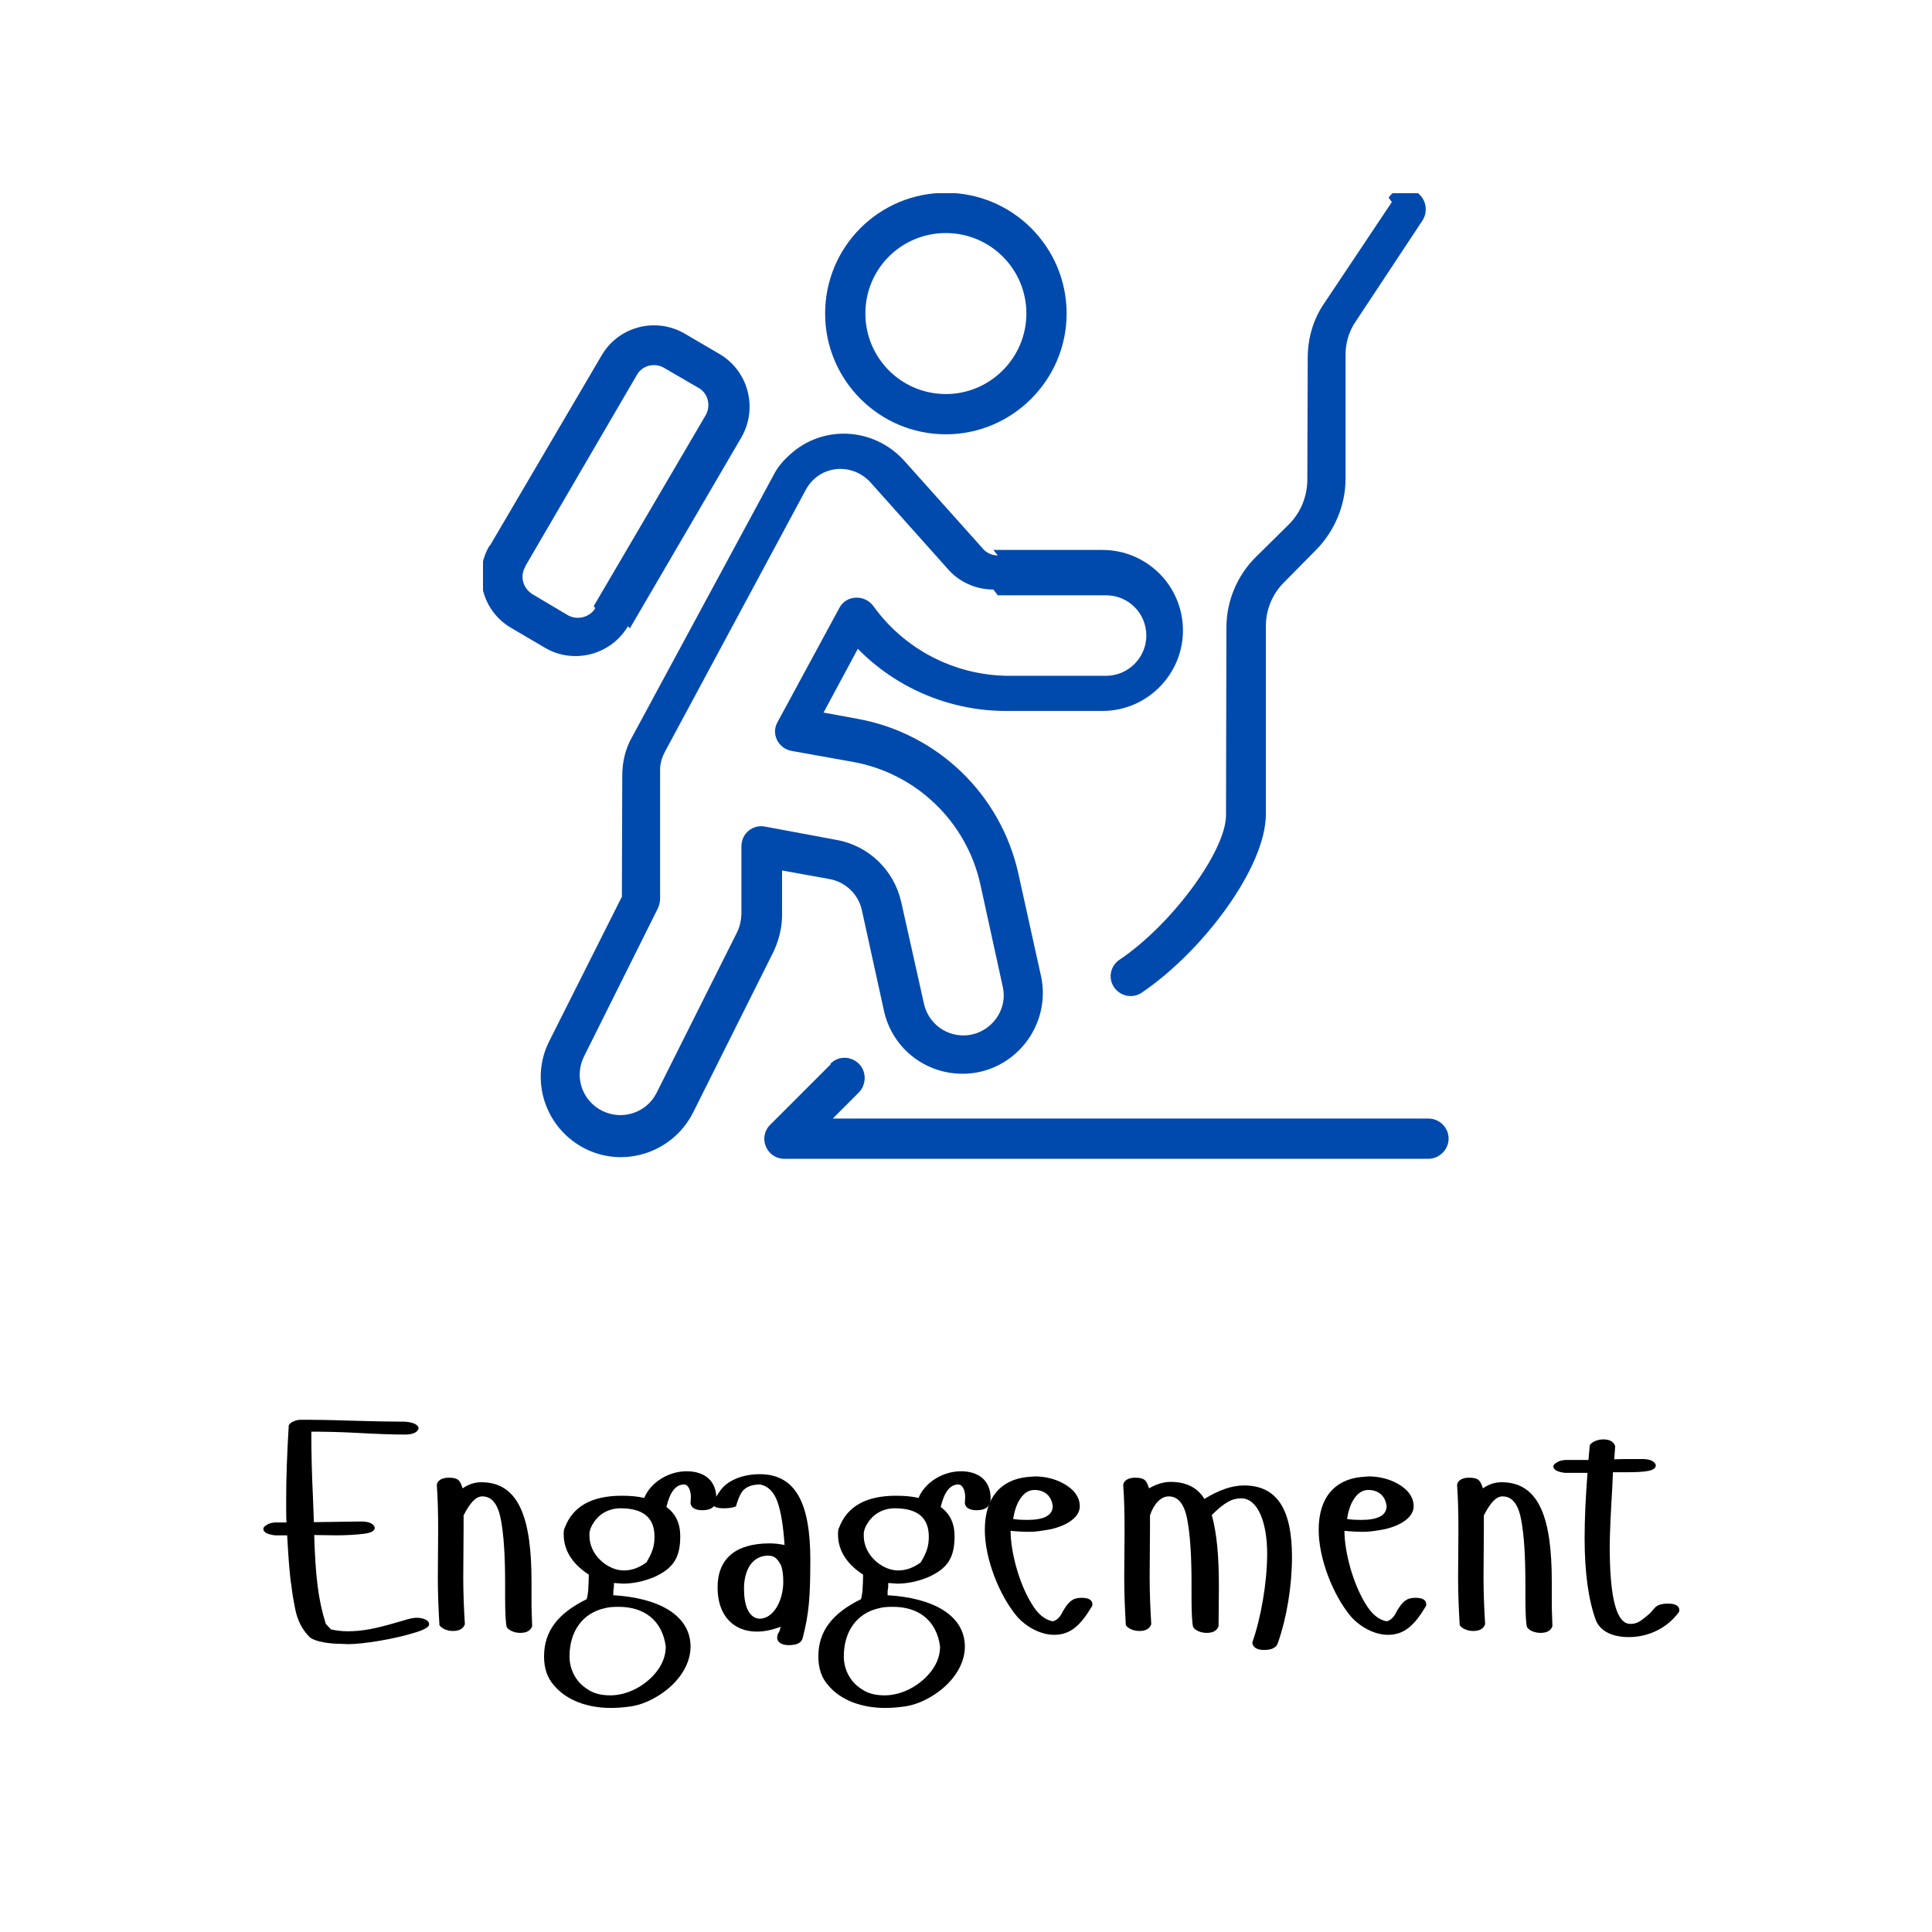
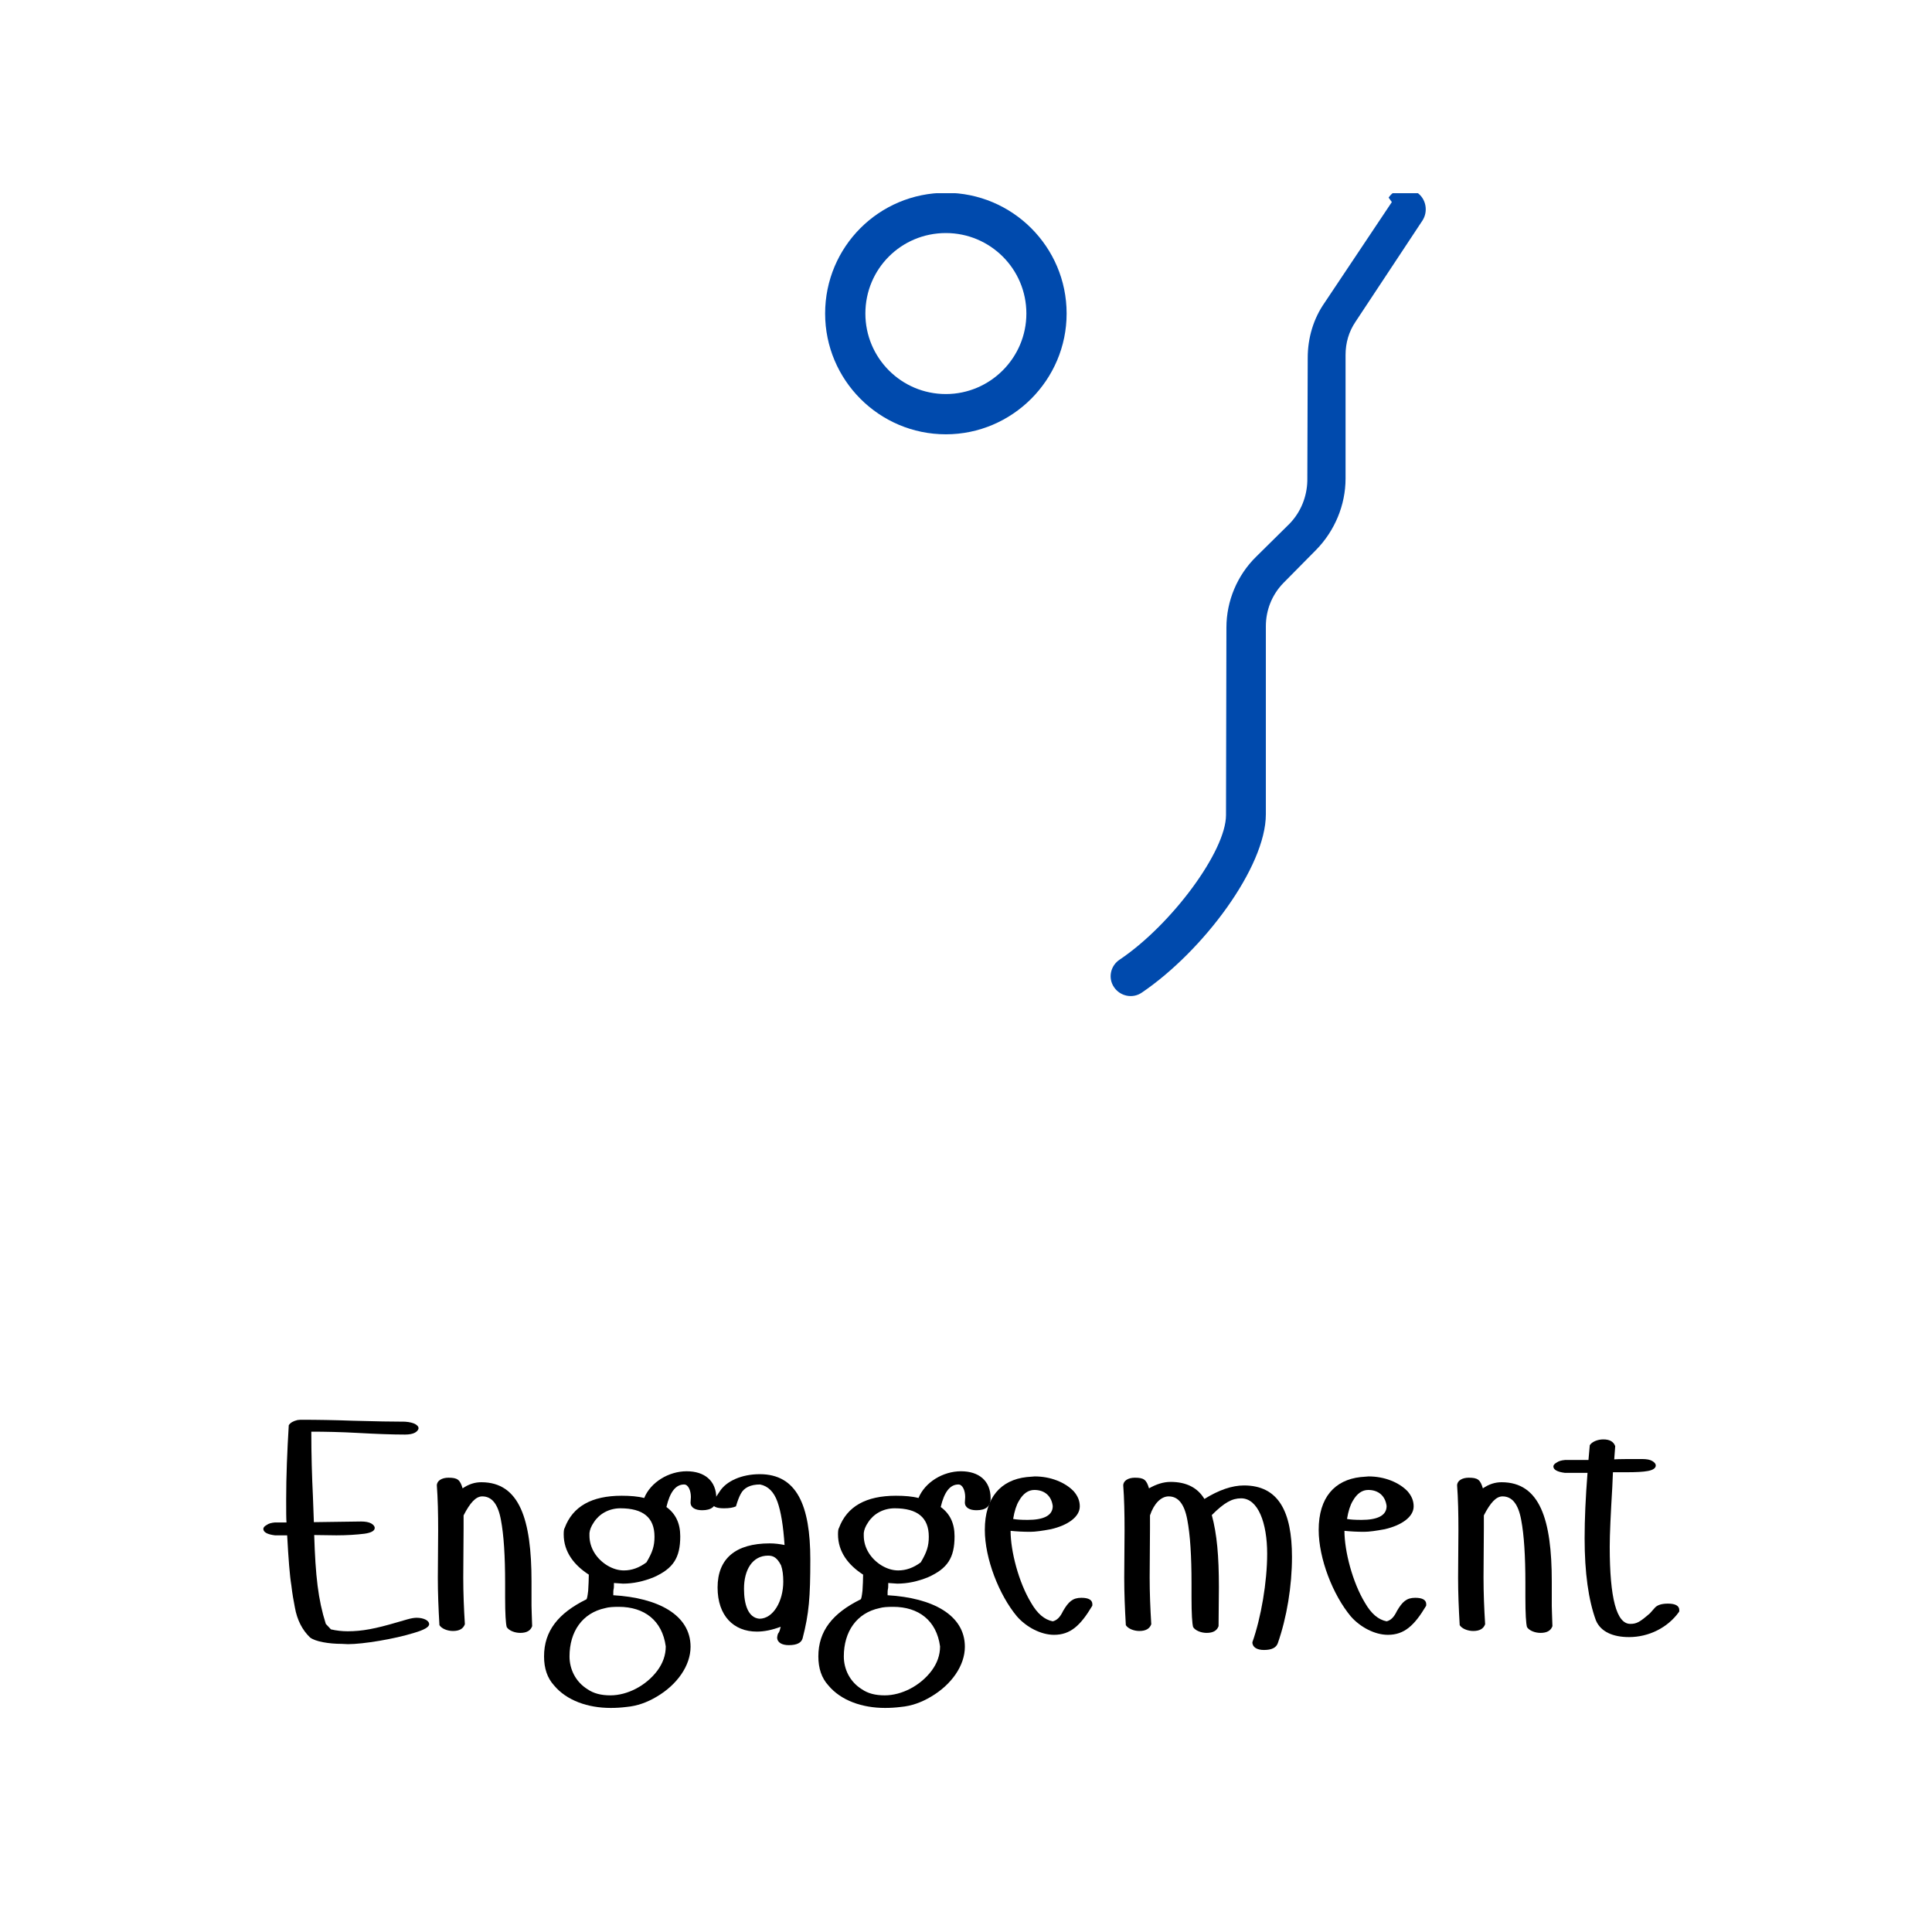
<svg xmlns="http://www.w3.org/2000/svg" width="400" zoomAndPan="magnify" viewBox="0 0 300 300" height="400" preserveAspectRatio="xMidYMid meet" version="1.0">
  <defs>
    <g />
    <clipPath id="3bd6b020f1">
      <path d="M 128 30 L 166 30 L 166 68 L 128 68 Z M 128 30 " clip-rule="nonzero" />
    </clipPath>
    <clipPath id="479a1f5f35">
      <path d="M 75 50 L 117 50 L 117 102 L 75 102 Z M 75 50 " clip-rule="nonzero" />
    </clipPath>
    <clipPath id="244b888ca9">
      <path d="M 172 30 L 222 30 L 222 155 L 172 155 Z M 172 30 " clip-rule="nonzero" />
    </clipPath>
  </defs>
  <g clip-path="url(#3bd6b020f1)">
    <path fill="#004aad" d="M 159.375 48.688 C 159.375 55.562 153.75 61.188 146.875 61.188 C 139.938 61.188 134.375 55.562 134.375 48.688 C 134.375 41.75 139.938 36.188 146.875 36.188 C 153.75 36.188 159.375 41.75 159.375 48.688 Z M 165.625 48.688 C 165.625 38.312 157.188 29.938 146.875 29.938 C 136.5 29.938 128.125 38.312 128.125 48.688 C 128.125 59 136.5 67.438 146.875 67.438 C 157.188 67.438 165.625 59 165.625 48.688 Z M 165.625 48.688 " fill-opacity="1" fill-rule="nonzero" />
  </g>
-   <path fill="#004aad" d="M 154.938 86.25 C 154 86.25 153.062 85.812 152.5 85.062 L 140.312 71.438 C 135.562 66.312 127.688 65.938 122.625 70.625 C 121.562 71.562 120.688 72.625 120.062 73.875 L 98.188 114.375 C 97.125 116.188 96.625 118.312 96.625 120.438 L 96.562 140.062 L 96.875 138.625 L 85.312 161.625 C 82.188 167.75 84.688 175.25 90.875 178.375 C 97 181.438 104.5 178.938 107.625 172.75 L 120.125 147.75 C 120.938 146 121.438 144.062 121.438 142.125 L 121.438 131.438 L 117.75 134.5 L 128.812 136.5 C 131.25 136.938 133.25 138.812 133.812 141.25 L 137.312 157.188 C 138.938 163.938 145.688 168 152.438 166.375 C 158.875 164.75 163 158.312 161.688 151.75 L 158.125 135.625 C 155.375 123.312 145.562 113.875 133.188 111.625 L 123.688 109.875 L 125.875 114.375 L 135.375 96.707 L 130.062 97.02 C 136 105.27 145.562 110.27 155.812 110.395 L 171.188 110.395 C 178.062 110.395 183.688 104.77 183.688 97.895 C 183.688 90.957 178.062 85.395 171.188 85.395 C 168.688 85.395 168.688 85.395 161.25 85.395 C 157.375 85.395 157.375 85.395 154.25 85.395 Z M 154.938 92.438 C 158.062 92.438 158.062 92.438 161.875 92.438 C 169.25 92.438 169.25 92.438 171.75 92.438 C 175.188 92.438 178 95.188 178 98.688 C 178 102.125 175.188 104.938 171.75 104.938 L 156.375 104.938 C 148.125 104.812 140.438 100.812 135.625 94.125 C 134.25 92.25 131.375 92.375 130.312 94.438 L 120.75 112.105 C 119.688 113.918 120.812 116.23 122.938 116.605 L 132.375 118.293 C 142.25 120.043 150.125 127.605 152.25 137.418 L 155.75 153.418 C 156.375 156.605 154.312 159.793 151.062 160.605 C 147.688 161.418 144.312 159.355 143.5 155.98 L 139.938 140.043 C 138.812 135.105 134.875 131.293 129.875 130.418 L 118.812 128.355 C 116.875 127.98 115.125 129.418 115.125 131.418 L 115.125 142.043 C 115.062 142.98 114.875 143.918 114.438 144.793 L 101.938 169.73 C 100.375 172.793 96.625 174.043 93.5 172.48 C 90.375 170.918 89.125 167.168 90.688 164.043 L 102.188 140.98 C 102.375 140.543 102.5 140.043 102.5 139.543 L 102.5 119.855 C 102.438 118.73 102.75 117.668 103.25 116.73 L 125.062 76.168 C 125.375 75.543 125.812 74.98 126.312 74.48 C 128.812 72.105 132.75 72.293 135.125 74.855 L 147.125 88.293 C 148.812 90.293 151.438 91.543 154.25 91.543 Z M 154.938 92.438 " fill-opacity="1" fill-rule="nonzero" />
  <g clip-path="url(#479a1f5f35)">
-     <path fill="#004aad" d="M 92.438 94.438 C 91.562 95.875 89.625 96.375 88.125 95.5 L 82.75 92.312 C 81.188 91.375 80.688 89.5 81.562 88 C 81.562 87.938 81.562 87.938 81.562 87.938 L 98.875 58.25 C 99.688 56.75 101.625 56.25 103.125 57.125 L 108.5 60.25 C 109.938 61.062 110.438 63 109.562 64.5 L 92.188 94.125 Z M 97.812 97.562 L 115.145 67.875 C 117.707 63.375 116.207 57.625 111.77 55 L 106.332 51.812 C 101.832 49.188 96.082 50.688 93.457 55.125 L 76.062 84.75 C 76 84.75 76 84.75 76 84.75 C 73.375 89.188 74.938 94.938 79.375 97.5 L 84.688 100.625 C 89.125 103.188 94.875 101.688 97.5 97.25 Z M 97.812 97.562 " fill-opacity="1" fill-rule="nonzero" />
-   </g>
-   <path fill="#004aad" d="M 129 165.25 L 119.625 174.625 C 117.625 176.562 119 179.938 121.812 179.938 L 221.812 179.938 C 223.5 179.938 224.938 178.5 224.938 176.812 C 224.938 175.062 223.5 173.688 221.812 173.688 L 121.812 173.688 L 124 179 L 133.375 169.625 C 134.562 168.375 134.562 166.375 133.375 165.188 C 132.125 163.938 130.125 163.938 128.938 165.188 Z M 129 165.25 " fill-opacity="1" fill-rule="nonzero" />
+     </g>
  <g clip-path="url(#244b888ca9)">
    <path fill="#004aad" d="M 216.125 31.375 L 205.688 47 C 203.938 49.5 203.062 52.5 203.062 55.562 L 203 74.688 C 202.938 77.125 202 79.5 200.25 81.312 L 195.062 86.438 C 192.125 89.312 190.438 93.312 190.438 97.438 L 190.375 126.562 C 190.375 132.188 181.875 143.625 173.875 149 C 172.438 149.938 172 151.875 173 153.312 C 173.938 154.688 175.875 155.125 177.312 154.125 C 186.875 147.625 196.562 134.625 196.562 126.438 L 196.562 97.25 C 196.562 94.75 197.5 92.375 199.25 90.562 L 204.375 85.375 C 207.25 82.438 208.938 78.438 208.938 74.312 L 208.938 55.125 C 208.938 53.25 209.438 51.5 210.5 49.938 L 220.875 34.25 C 221.812 32.812 221.438 30.812 220 29.875 C 218.562 28.875 216.562 29.25 215.625 30.688 Z M 216.125 31.375 " fill-opacity="1" fill-rule="nonzero" />
  </g>
  <g fill="#000000" fill-opacity="1">
    <g transform="translate(41.039, 253.906)">
      <g>
        <path d="M 21.848 -33.148 C 19.996 -33.148 17.297 -33.195 13.699 -33.297 C 11 -33.398 8.301 -33.445 5.598 -33.445 L 5.148 -33.398 C 4.5 -33.246 4.051 -32.996 3.801 -32.598 C 3.551 -28.496 3.398 -24.648 3.398 -21.098 C 3.398 -19.25 3.398 -18.047 3.449 -17.5 L 1.648 -17.5 C 1.102 -17.449 0.699 -17.348 0.352 -17.098 C 0 -16.898 -0.148 -16.699 -0.148 -16.5 C -0.148 -16 0.449 -15.648 1.648 -15.5 L 3.551 -15.5 C 3.75 -11.848 3.949 -9.25 4.199 -7.75 C 4.348 -6.449 4.551 -5.301 4.75 -4.301 C 5.098 -2.352 5.898 -0.801 7.098 0.352 C 7.898 1 10.051 1.352 12 1.352 L 13 1.398 C 15.348 1.398 20.199 0.602 23.246 -0.352 C 24.797 -0.801 25.598 -1.25 25.598 -1.699 C 25.598 -2.301 24.699 -2.699 23.648 -2.699 C 23.246 -2.699 22.746 -2.602 22.199 -2.449 L 20.648 -2 C 17.25 -1 15.199 -0.602 12.949 -0.602 C 12.098 -0.602 11.199 -0.699 10.348 -0.898 L 9.551 -1.75 C 8.348 -5.551 7.949 -9.199 7.75 -15.547 L 11.199 -15.5 C 12.848 -15.5 14.297 -15.598 15.547 -15.75 C 16.598 -15.898 17.148 -16.199 17.148 -16.648 C 17.148 -16.898 16.949 -17.148 16.598 -17.348 C 16.25 -17.547 15.699 -17.648 15.047 -17.648 L 7.699 -17.547 L 7.551 -21.547 C 7.398 -24.699 7.301 -28.047 7.301 -31.598 C 9.449 -31.598 11.898 -31.547 14.598 -31.398 C 17.348 -31.246 19.797 -31.148 21.848 -31.148 C 22.496 -31.148 23.047 -31.246 23.398 -31.445 C 23.746 -31.648 23.949 -31.898 23.949 -32.148 C 23.949 -32.398 23.746 -32.598 23.398 -32.797 C 23.098 -32.945 22.598 -33.098 21.848 -33.148 Z M 21.848 -33.148 " />
      </g>
    </g>
  </g>
  <g fill="#000000" fill-opacity="1">
    <g transform="translate(65.435, 253.906)">
      <g>
        <path d="M 13.25 -1.25 C 13.598 -0.699 14.5 -0.352 15.348 -0.352 C 16.348 -0.352 16.949 -0.699 17.199 -1.398 C 17.148 -3.051 17.098 -4.098 17.098 -4.551 L 17.098 -8.348 C 17.098 -17.949 15.25 -23.746 9.301 -23.746 C 8.301 -23.746 7.348 -23.449 6.398 -22.797 C 6 -24.148 5.598 -24.449 4.199 -24.449 C 3.199 -24.449 2.398 -23.996 2.398 -23.246 C 2.551 -21.199 2.602 -18.898 2.602 -16.25 L 2.551 -8.898 C 2.551 -6.598 2.648 -4.148 2.801 -1.551 C 3.148 -1 4.051 -0.648 4.898 -0.648 C 5.898 -0.648 6.5 -1 6.75 -1.699 C 6.598 -4.148 6.5 -6.551 6.5 -8.949 L 6.551 -16.547 L 6.551 -18.598 C 7.551 -20.547 8.449 -21.547 9.449 -21.547 C 10.949 -21.547 11.898 -20.348 12.348 -17.898 C 12.797 -15.547 13 -12.25 13 -8.098 L 13 -5.848 C 13 -3.301 13.098 -1.801 13.25 -1.25 Z M 13.25 -1.25 " />
      </g>
    </g>
  </g>
  <g fill="#000000" fill-opacity="1">
    <g transform="translate(85.582, 253.906)">
      <g>
        <path d="M 20.648 -23.398 C 21.297 -23.398 21.699 -22.449 21.699 -21.449 L 21.648 -20.598 C 21.648 -19.797 22.398 -19.398 23.449 -19.398 C 24.898 -19.398 25.648 -19.996 25.648 -21.246 C 25.648 -23.996 23.797 -25.449 21.047 -25.449 C 18.25 -25.449 15.449 -23.746 14.449 -21.297 C 13.5 -21.547 12.297 -21.648 10.949 -21.648 C 6.301 -21.648 3.352 -19.996 2.102 -16.648 C 2 -16.5 1.949 -16.199 1.949 -15.648 C 1.949 -12.898 3.602 -10.848 5.848 -9.398 C 5.848 -8.648 5.801 -7.801 5.75 -6.898 C 5.648 -6 5.551 -5.551 5.449 -5.551 C 1.102 -3.398 -1.102 -0.648 -1.102 3.301 C -1.102 5.148 -0.602 6.648 0.449 7.801 C 2.398 10.148 5.699 11.301 9.25 11.301 C 10.098 11.301 10.898 11.25 11.699 11.148 C 13.348 11 14.898 10.449 16.398 9.551 C 19.547 7.699 21.648 4.75 21.648 1.801 C 21.648 -3.148 16.598 -5.801 9.648 -6.199 C 9.648 -6.648 9.648 -6.949 9.699 -7.148 C 9.75 -7.348 9.75 -7.648 9.75 -8.098 L 11.148 -8 C 12.75 -8 14.348 -8.348 15.949 -9 C 18.949 -10.348 20.047 -12 20.047 -15.348 C 20.047 -17.348 19.348 -18.848 17.898 -19.898 C 18.449 -22.246 19.348 -23.398 20.648 -23.398 Z M 5.949 -15.449 L 5.949 -15.848 C 6 -16.348 6.199 -16.898 6.648 -17.547 C 7.449 -18.797 8.949 -19.699 10.75 -19.699 C 14.297 -19.699 16.047 -18.25 16.047 -15.297 C 16.047 -13.848 15.75 -12.898 14.797 -11.301 C 13.648 -10.449 12.5 -10.051 11.301 -10.051 C 10.449 -10.051 9.598 -10.301 8.75 -10.801 C 7.098 -11.797 5.949 -13.5 5.949 -15.449 Z M 17.797 1.75 C 17.797 3.102 17.348 4.348 16.5 5.5 C 14.75 7.848 11.848 9.348 9.199 9.348 C 7.75 9.348 6.598 9.051 5.648 8.398 C 3.801 7.25 2.852 5.301 2.852 3.301 C 2.852 -0.551 4.848 -3.449 8.398 -4.199 C 8.898 -4.348 9.598 -4.398 10.5 -4.398 C 14.449 -4.398 17.25 -2.301 17.797 1.75 Z M 17.797 1.75 " />
      </g>
    </g>
  </g>
  <g fill="#000000" fill-opacity="1">
    <g transform="translate(109.278, 253.906)">
      <g>
        <path d="M 5 -19.996 C 5.25 -20.848 5.5 -21.496 5.75 -21.949 C 6.25 -22.898 7.25 -23.398 8.75 -23.398 C 10 -23.148 10.898 -22.246 11.449 -20.699 C 12 -19.148 12.348 -16.949 12.547 -14 C 11.797 -14.148 11.051 -14.25 10.25 -14.25 C 4.898 -14.25 2.148 -11.848 2.148 -7.398 C 2.148 -3 4.648 -0.551 8.25 -0.551 C 9.398 -0.551 10.598 -0.801 11.949 -1.301 C 11.848 -0.852 11.75 -0.551 11.648 -0.398 C 11.5 -0.25 11.449 0 11.398 0.352 C 11.398 1.148 12.148 1.551 13.199 1.551 C 14.449 1.551 15.148 1.199 15.348 0.5 C 16.348 -3.352 16.547 -5.898 16.547 -11.75 C 16.547 -20.148 14.449 -24.996 8.699 -24.996 C 5.848 -24.996 3.5 -23.898 2.5 -22.348 C 1.949 -21.496 1.648 -21.098 1.648 -21.047 C 1.5 -20.797 1.398 -20.598 1.398 -20.449 C 1.398 -19.949 2 -19.699 3.148 -19.699 C 3.949 -19.699 4.551 -19.797 5 -19.996 Z M 12 -10.848 C 12.25 -10.148 12.348 -9.301 12.348 -8.301 C 12.348 -5.301 10.801 -2.551 8.648 -2.551 C 6.898 -2.699 6.25 -4.75 6.25 -7.199 C 6.25 -10.148 7.551 -12.348 10 -12.348 C 10.848 -12.348 11.398 -12 12 -10.848 Z M 12 -10.848 " />
      </g>
    </g>
  </g>
  <g fill="#000000" fill-opacity="1">
    <g transform="translate(128.176, 253.906)">
      <g>
        <path d="M 20.648 -23.398 C 21.297 -23.398 21.699 -22.449 21.699 -21.449 L 21.648 -20.598 C 21.648 -19.797 22.398 -19.398 23.449 -19.398 C 24.898 -19.398 25.648 -19.996 25.648 -21.246 C 25.648 -23.996 23.797 -25.449 21.047 -25.449 C 18.25 -25.449 15.449 -23.746 14.449 -21.297 C 13.5 -21.547 12.297 -21.648 10.949 -21.648 C 6.301 -21.648 3.352 -19.996 2.102 -16.648 C 2 -16.5 1.949 -16.199 1.949 -15.648 C 1.949 -12.898 3.602 -10.848 5.848 -9.398 C 5.848 -8.648 5.801 -7.801 5.75 -6.898 C 5.648 -6 5.551 -5.551 5.449 -5.551 C 1.102 -3.398 -1.102 -0.648 -1.102 3.301 C -1.102 5.148 -0.602 6.648 0.449 7.801 C 2.398 10.148 5.699 11.301 9.25 11.301 C 10.098 11.301 10.898 11.25 11.699 11.148 C 13.348 11 14.898 10.449 16.398 9.551 C 19.547 7.699 21.648 4.75 21.648 1.801 C 21.648 -3.148 16.598 -5.801 9.648 -6.199 C 9.648 -6.648 9.648 -6.949 9.699 -7.148 C 9.75 -7.348 9.75 -7.648 9.75 -8.098 L 11.148 -8 C 12.75 -8 14.348 -8.348 15.949 -9 C 18.949 -10.348 20.047 -12 20.047 -15.348 C 20.047 -17.348 19.348 -18.848 17.898 -19.898 C 18.449 -22.246 19.348 -23.398 20.648 -23.398 Z M 5.949 -15.449 L 5.949 -15.848 C 6 -16.348 6.199 -16.898 6.648 -17.547 C 7.449 -18.797 8.949 -19.699 10.75 -19.699 C 14.297 -19.699 16.047 -18.25 16.047 -15.297 C 16.047 -13.848 15.75 -12.898 14.797 -11.301 C 13.648 -10.449 12.5 -10.051 11.301 -10.051 C 10.449 -10.051 9.598 -10.301 8.75 -10.801 C 7.098 -11.797 5.949 -13.5 5.949 -15.449 Z M 17.797 1.75 C 17.797 3.102 17.348 4.348 16.5 5.5 C 14.75 7.848 11.848 9.348 9.199 9.348 C 7.75 9.348 6.598 9.051 5.648 8.398 C 3.801 7.25 2.852 5.301 2.852 3.301 C 2.852 -0.551 4.848 -3.449 8.398 -4.199 C 8.898 -4.348 9.598 -4.398 10.5 -4.398 C 14.449 -4.398 17.25 -2.301 17.797 1.75 Z M 17.797 1.75 " />
      </g>
    </g>
  </g>
  <g fill="#000000" fill-opacity="1">
    <g transform="translate(151.872, 253.906)">
      <g>
        <path d="M 15.797 -19.996 C 15.797 -20.848 15.5 -21.598 14.848 -22.348 C 13.5 -23.746 11.25 -24.648 8.801 -24.648 L 7.551 -24.547 C 3.551 -24.098 1.051 -21.398 1.051 -16.348 C 1.051 -11.898 3.25 -6.25 6.051 -2.898 C 7.5 -1.25 9.75 -0.051 11.797 -0.051 C 14.348 -0.051 15.898 -1.5 17.699 -4.5 C 17.75 -4.551 17.75 -4.648 17.75 -4.801 C 17.75 -5.449 17.199 -5.801 16.047 -5.801 C 14.699 -5.801 14.047 -5.199 13.199 -3.75 C 12.75 -2.801 12.25 -2.301 11.598 -2.148 C 10.301 -2.398 9.199 -3.352 8.25 -5 C 6.301 -8.199 5.051 -13.047 5.051 -16.199 C 6.051 -16.098 7.051 -16.047 8.098 -16.047 C 8.898 -16.047 9.949 -16.199 11.301 -16.449 C 13.898 -17.047 15.797 -18.348 15.797 -19.996 Z M 6.348 -20.848 C 7 -21.996 7.801 -22.547 8.75 -22.547 C 10.301 -22.547 11.398 -21.648 11.598 -20.047 C 11.598 -18.5 10.051 -17.898 7.699 -17.898 C 6.648 -17.898 5.898 -17.949 5.449 -18.047 C 5.648 -19.25 5.949 -20.199 6.348 -20.848 Z M 6.348 -20.848 " />
      </g>
    </g>
  </g>
  <g fill="#000000" fill-opacity="1">
    <g transform="translate(172.019, 253.906)">
      <g>
        <path d="M 13.25 -1.25 C 13.598 -0.699 14.5 -0.352 15.348 -0.352 C 16.348 -0.352 16.949 -0.699 17.199 -1.398 L 17.25 -7.449 C 17.25 -12.297 16.949 -15.699 16.148 -18.648 C 18.098 -20.598 19.297 -21.246 20.699 -21.246 C 23.348 -21.246 24.746 -17.398 24.746 -12.648 C 24.746 -8.25 23.797 -2.699 22.449 1.102 C 22.449 1.898 23.199 2.301 24.246 2.301 C 25.449 2.301 26.148 1.949 26.398 1.25 C 27.797 -2.75 28.598 -7.598 28.598 -12.148 C 28.598 -19.199 26.496 -23.246 21.148 -23.246 C 19.297 -23.246 17.25 -22.547 15 -21.148 C 13.949 -22.898 12.199 -23.797 9.75 -23.797 C 8.648 -23.797 7.551 -23.449 6.398 -22.797 C 6 -24.148 5.598 -24.449 4.199 -24.449 C 3.199 -24.449 2.398 -23.996 2.398 -23.246 C 2.551 -21.199 2.602 -18.898 2.602 -16.25 L 2.551 -8.898 C 2.551 -6.598 2.648 -4.148 2.801 -1.551 C 3.148 -1 4.051 -0.648 4.898 -0.648 C 5.898 -0.648 6.5 -1 6.75 -1.699 C 6.598 -4.148 6.5 -6.551 6.5 -8.949 L 6.551 -16.547 L 6.551 -18.598 C 7.148 -20.398 8.25 -21.547 9.449 -21.547 C 10.949 -21.547 11.898 -20.348 12.348 -17.898 C 12.797 -15.547 13 -12.25 13 -8.098 L 13 -5.848 C 13 -3.301 13.098 -1.801 13.25 -1.25 Z M 13.25 -1.25 " />
      </g>
    </g>
  </g>
  <g fill="#000000" fill-opacity="1">
    <g transform="translate(203.714, 253.906)">
      <g>
        <path d="M 15.797 -19.996 C 15.797 -20.848 15.5 -21.598 14.848 -22.348 C 13.5 -23.746 11.25 -24.648 8.801 -24.648 L 7.551 -24.547 C 3.551 -24.098 1.051 -21.398 1.051 -16.348 C 1.051 -11.898 3.25 -6.25 6.051 -2.898 C 7.5 -1.25 9.75 -0.051 11.797 -0.051 C 14.348 -0.051 15.898 -1.5 17.699 -4.5 C 17.75 -4.551 17.75 -4.648 17.75 -4.801 C 17.75 -5.449 17.199 -5.801 16.047 -5.801 C 14.699 -5.801 14.047 -5.199 13.199 -3.75 C 12.75 -2.801 12.25 -2.301 11.598 -2.148 C 10.301 -2.398 9.199 -3.352 8.25 -5 C 6.301 -8.199 5.051 -13.047 5.051 -16.199 C 6.051 -16.098 7.051 -16.047 8.098 -16.047 C 8.898 -16.047 9.949 -16.199 11.301 -16.449 C 13.898 -17.047 15.797 -18.348 15.797 -19.996 Z M 6.348 -20.848 C 7 -21.996 7.801 -22.547 8.75 -22.547 C 10.301 -22.547 11.398 -21.648 11.598 -20.047 C 11.598 -18.5 10.051 -17.898 7.699 -17.898 C 6.648 -17.898 5.898 -17.949 5.449 -18.047 C 5.648 -19.25 5.949 -20.199 6.348 -20.848 Z M 6.348 -20.848 " />
      </g>
    </g>
  </g>
  <g fill="#000000" fill-opacity="1">
    <g transform="translate(223.861, 253.906)">
      <g>
        <path d="M 13.25 -1.25 C 13.598 -0.699 14.5 -0.352 15.348 -0.352 C 16.348 -0.352 16.949 -0.699 17.199 -1.398 C 17.148 -3.051 17.098 -4.098 17.098 -4.551 L 17.098 -8.348 C 17.098 -17.949 15.25 -23.746 9.301 -23.746 C 8.301 -23.746 7.348 -23.449 6.398 -22.797 C 6 -24.148 5.598 -24.449 4.199 -24.449 C 3.199 -24.449 2.398 -23.996 2.398 -23.246 C 2.551 -21.199 2.602 -18.898 2.602 -16.25 L 2.551 -8.898 C 2.551 -6.598 2.648 -4.148 2.801 -1.551 C 3.148 -1 4.051 -0.648 4.898 -0.648 C 5.898 -0.648 6.5 -1 6.75 -1.699 C 6.598 -4.148 6.5 -6.551 6.5 -8.949 L 6.551 -16.547 L 6.551 -18.598 C 7.551 -20.547 8.449 -21.547 9.449 -21.547 C 10.949 -21.547 11.898 -20.348 12.348 -17.898 C 12.797 -15.547 13 -12.25 13 -8.098 L 13 -5.848 C 13 -3.301 13.098 -1.801 13.25 -1.25 Z M 13.25 -1.25 " />
      </g>
    </g>
  </g>
  <g fill="#000000" fill-opacity="1">
    <g transform="translate(244.008, 253.906)">
      <g>
        <path d="M -1 -25.199 L 2.5 -25.199 C 2.199 -21.348 2.051 -18 2.051 -15.047 C 2.051 -9.699 2.648 -5.449 3.801 -2.301 C 4.551 -0.5 6.5 0.301 8.949 0.301 C 12 0.301 14.949 -1.148 16.699 -3.602 C 16.75 -3.648 16.75 -3.75 16.75 -3.898 C 16.75 -4.551 16.148 -4.898 15 -4.898 C 14.047 -4.898 13.398 -4.699 13 -4.301 L 12.199 -3.398 C 10.648 -2.051 10.148 -1.75 9.148 -1.75 C 7 -1.75 5.949 -5.75 5.949 -13.75 C 5.949 -15.648 6.098 -18.75 6.348 -22.996 L 6.449 -25.297 L 8.551 -25.297 C 10 -25.297 11.148 -25.348 11.898 -25.496 C 12.699 -25.648 13.098 -25.949 13.098 -26.348 C 13.098 -26.598 12.898 -26.848 12.547 -27.047 C 12.199 -27.246 11.699 -27.348 11 -27.348 C 8.75 -27.348 7.301 -27.348 6.648 -27.297 L 6.801 -29.348 C 6.551 -30.047 5.949 -30.398 4.949 -30.398 C 4.098 -30.398 3.199 -30.047 2.852 -29.496 L 2.648 -27.199 L -1 -27.199 C -1.551 -27.148 -1.949 -27.047 -2.301 -26.797 C -2.648 -26.598 -2.801 -26.398 -2.801 -26.199 C -2.801 -25.699 -2.199 -25.348 -1 -25.199 Z M -1 -25.199 " />
      </g>
    </g>
  </g>
</svg>